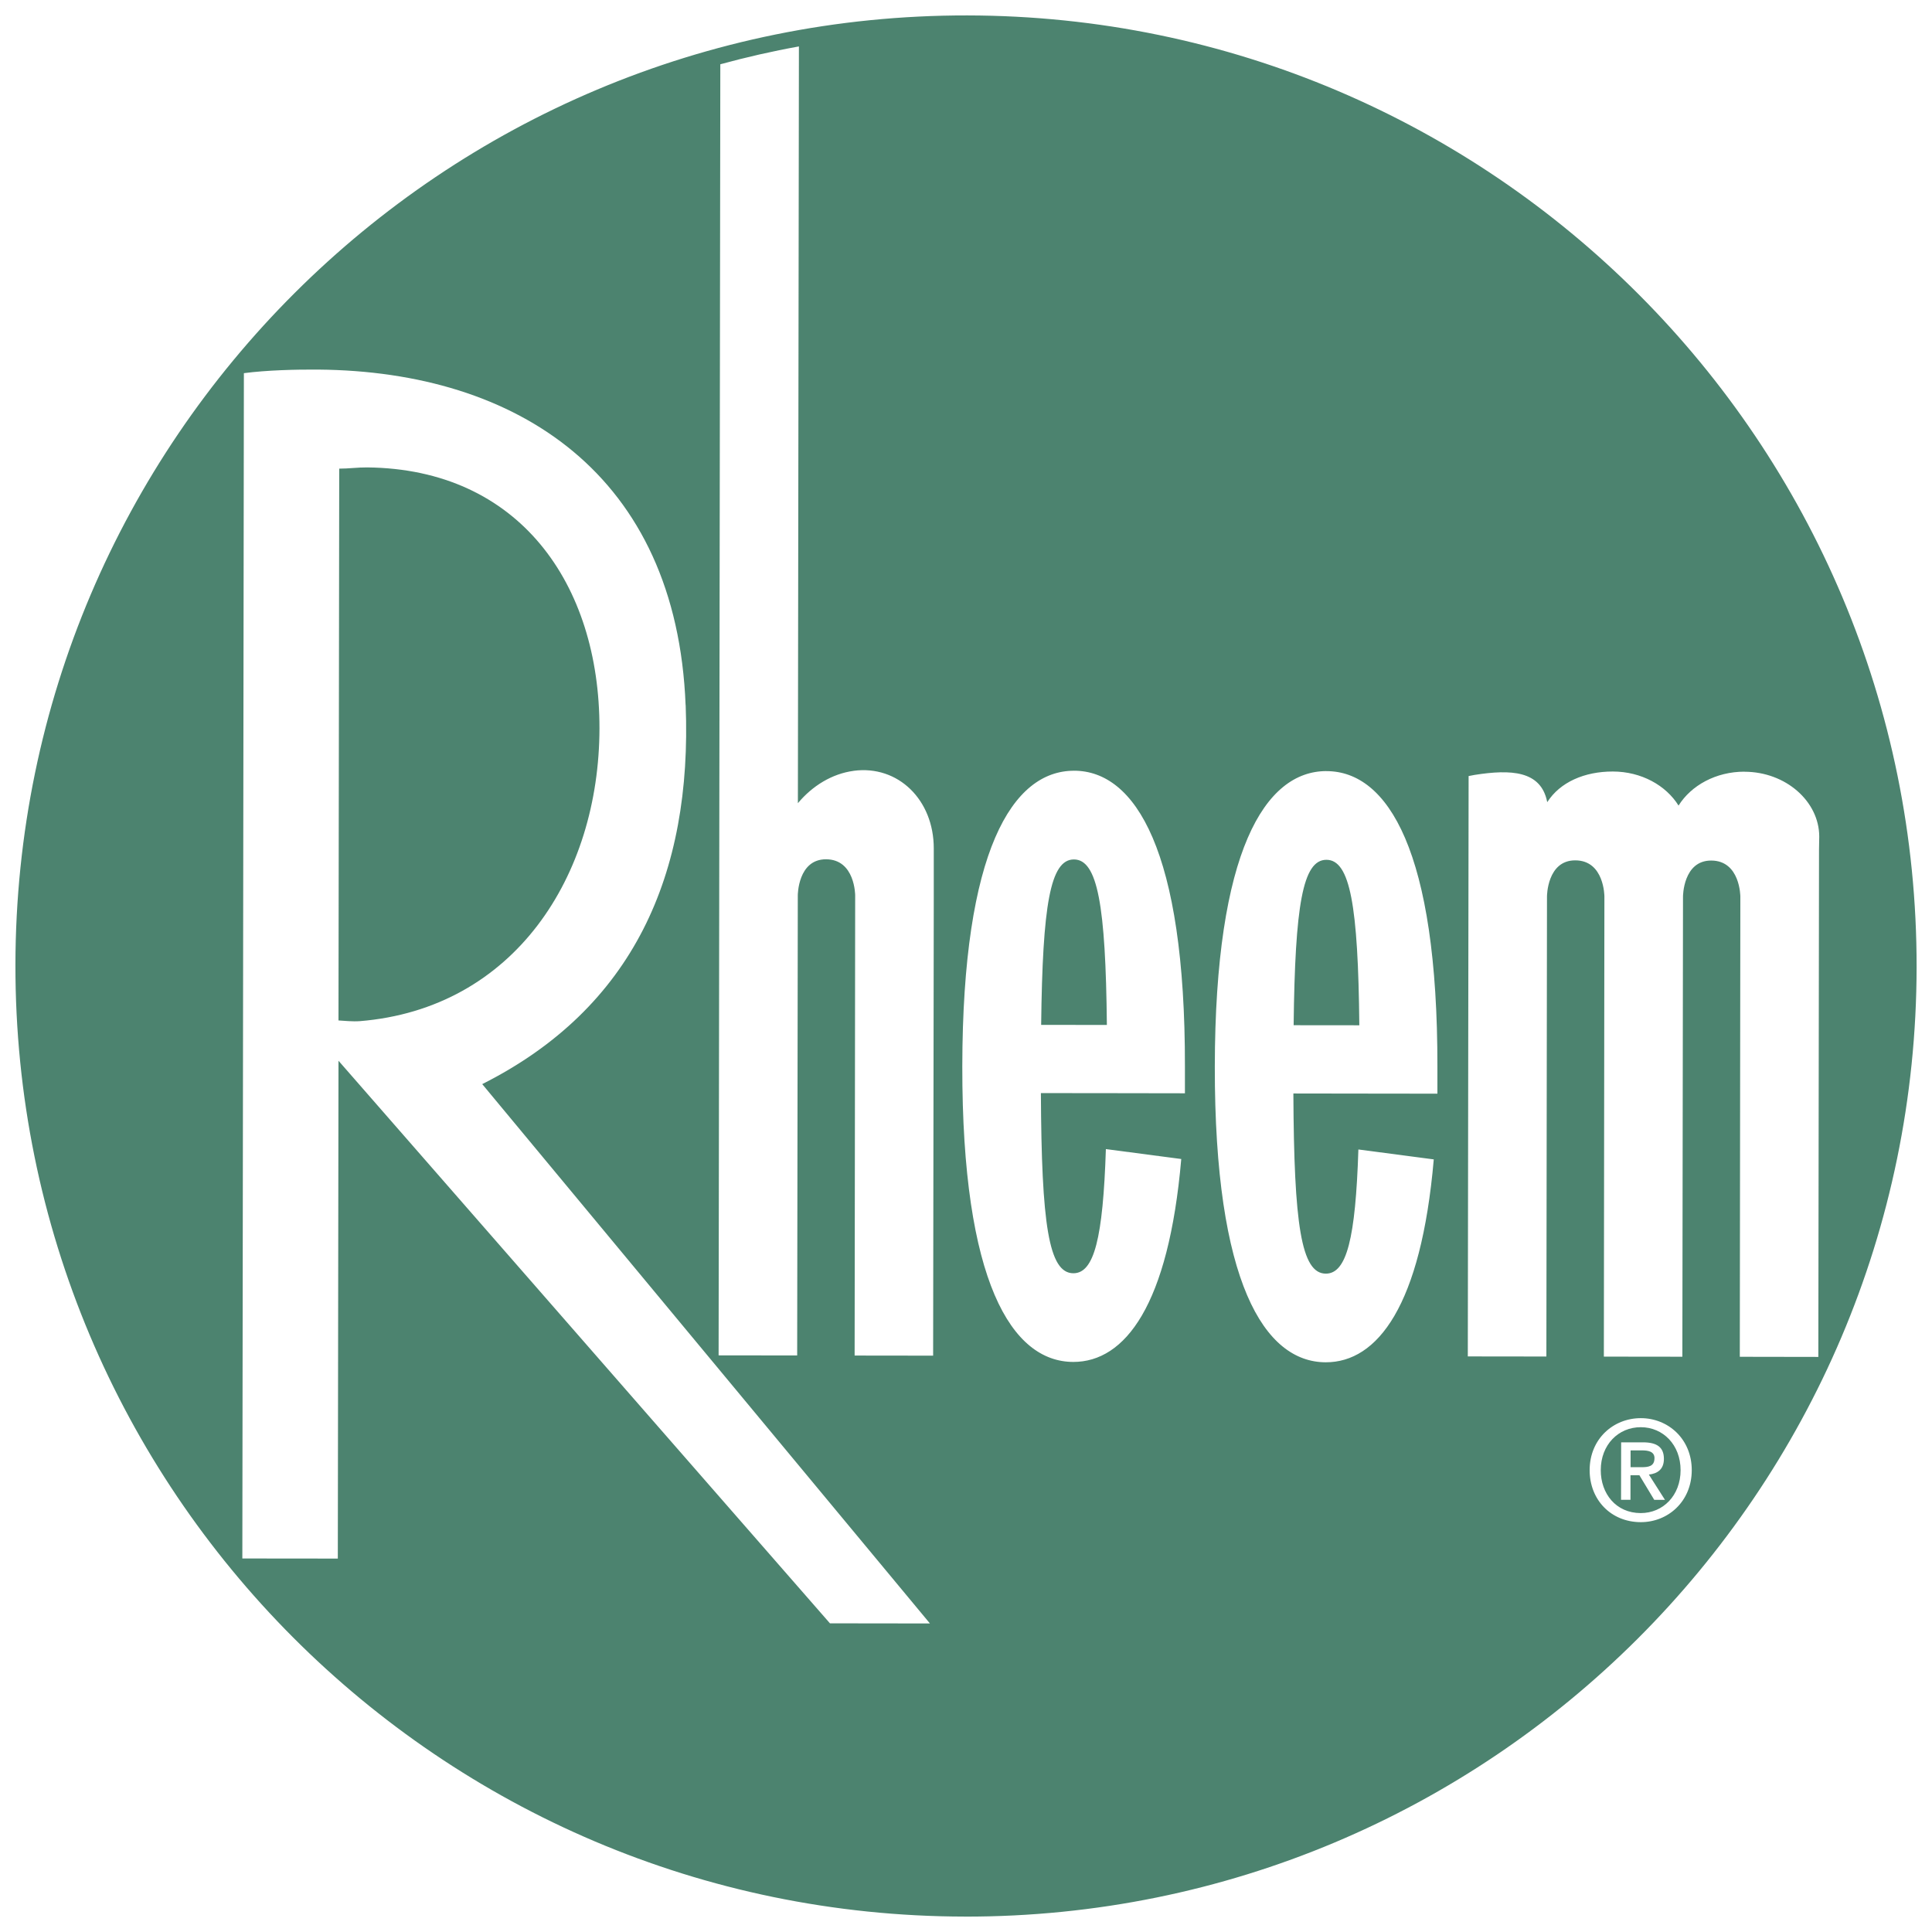
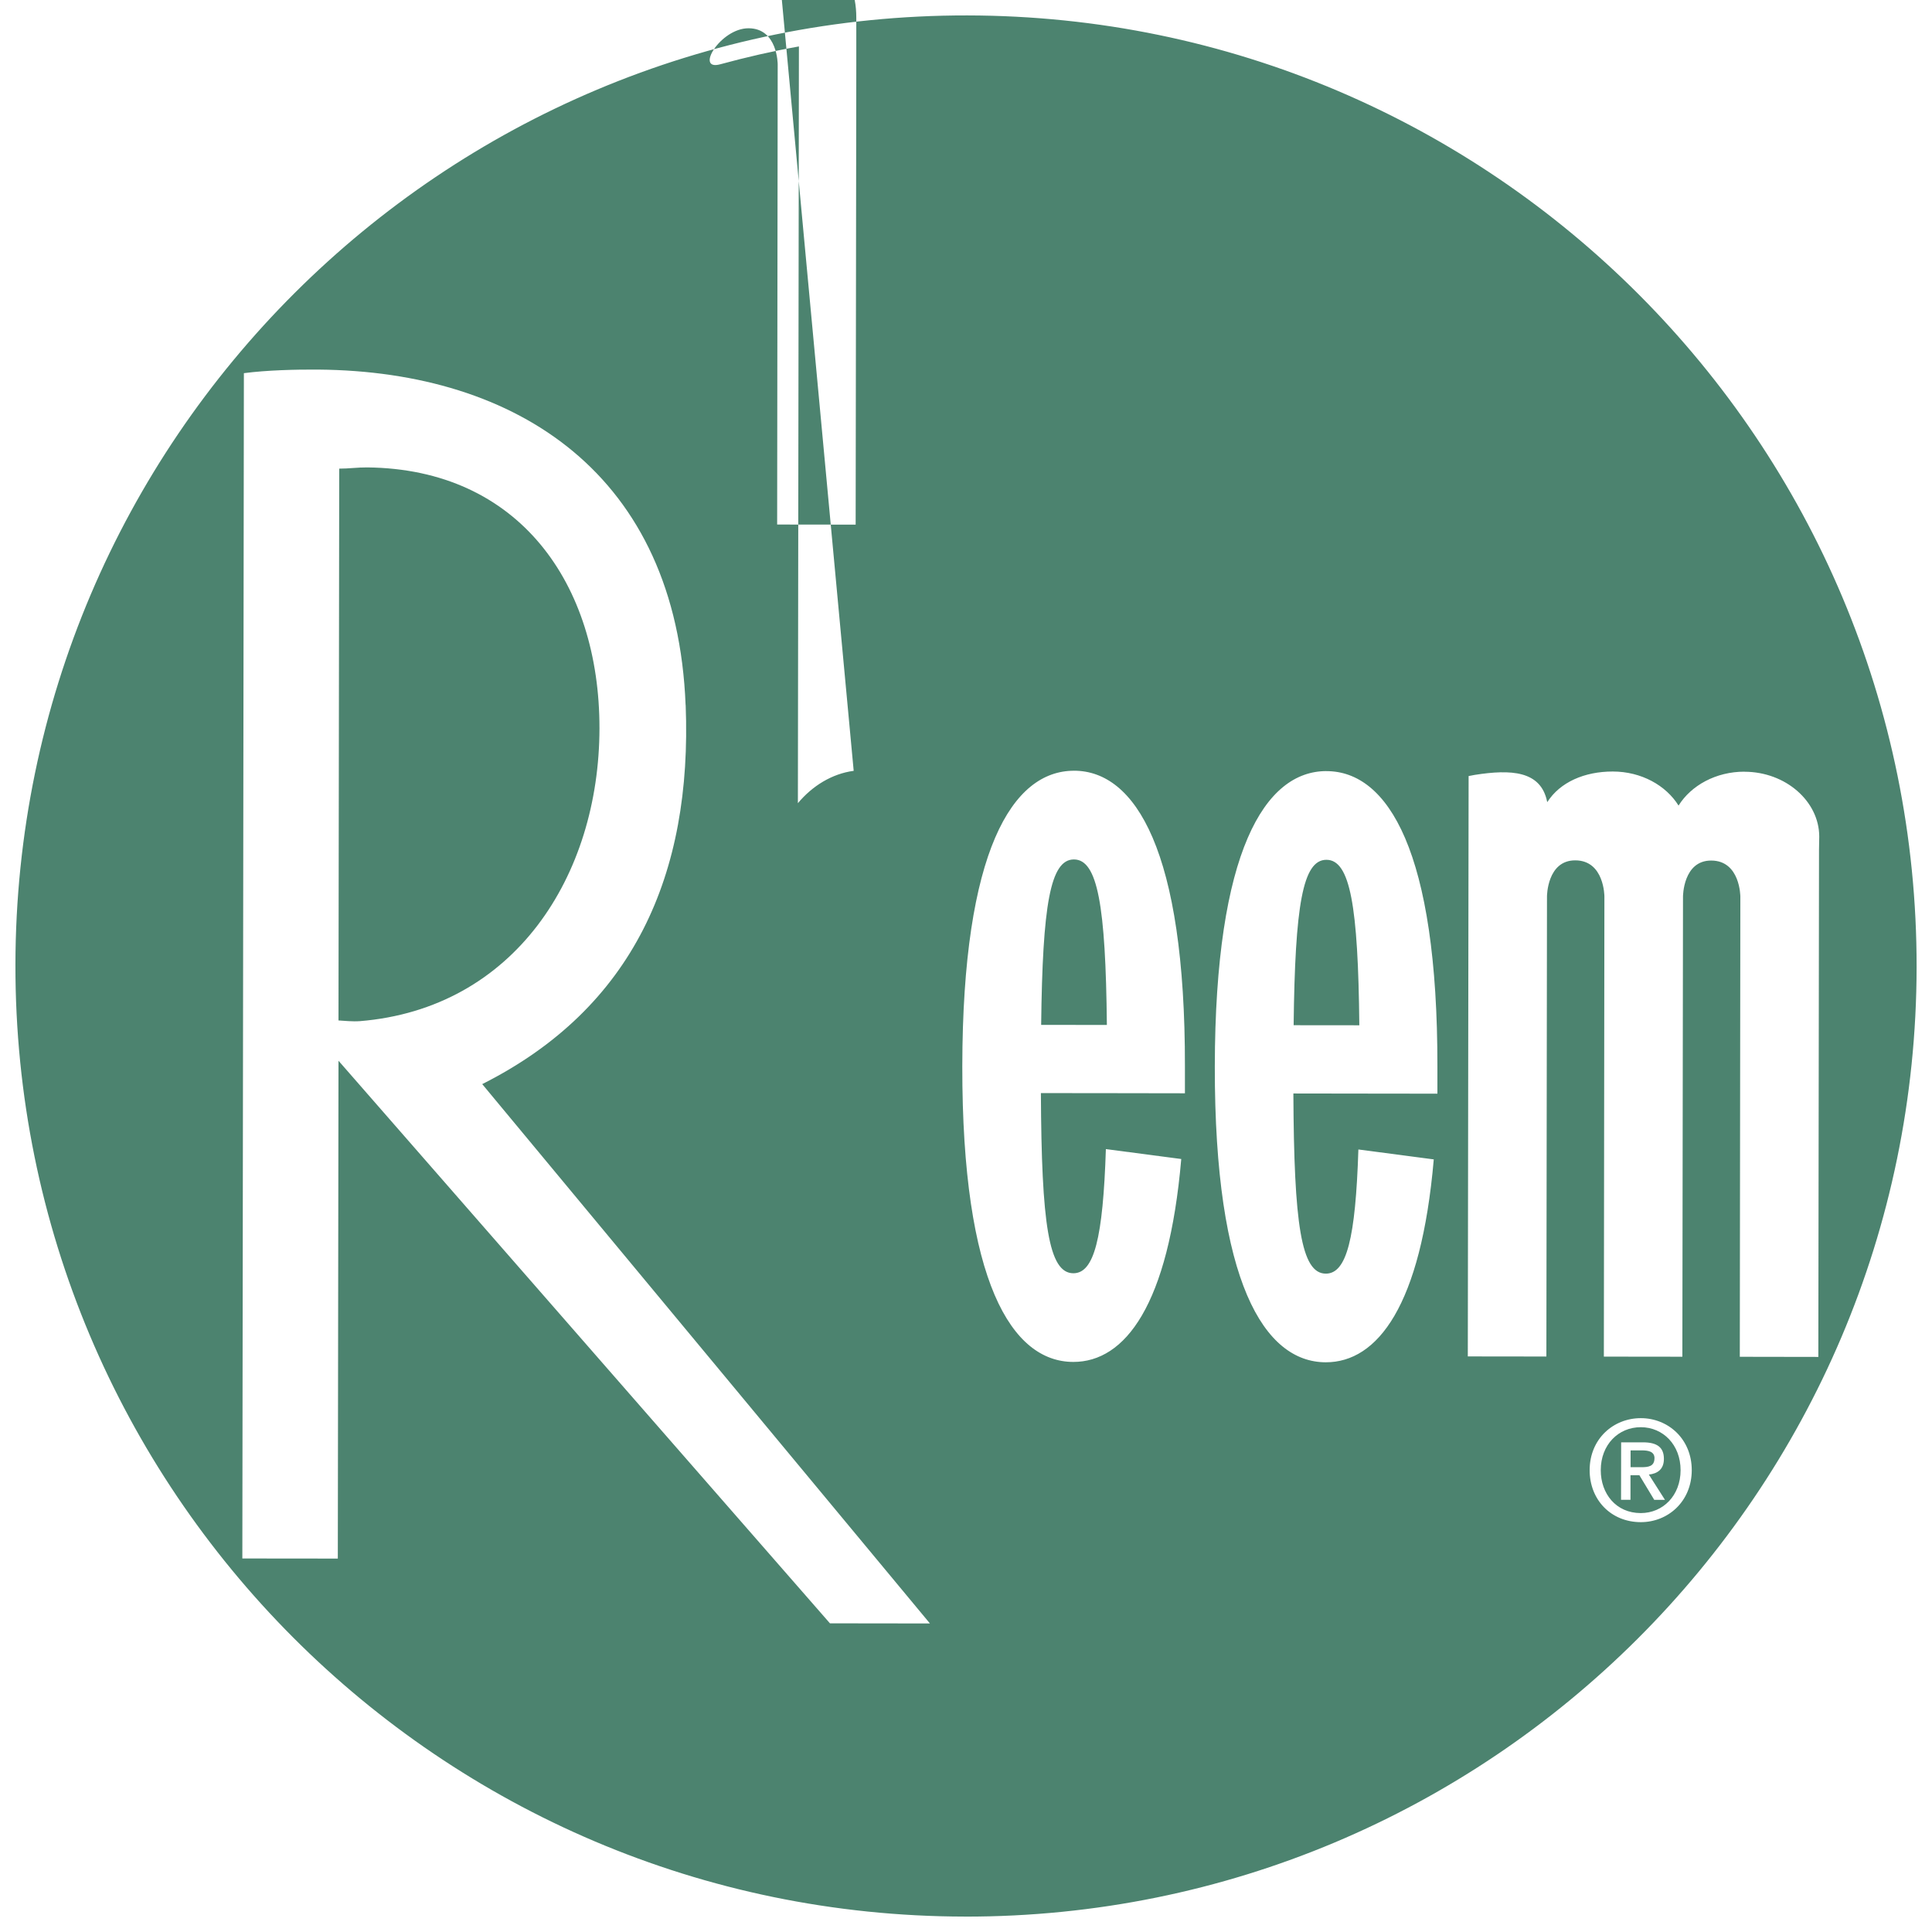
<svg xmlns="http://www.w3.org/2000/svg" id="Layer_1" version="1.1" viewBox="0 0 60 60">
  <defs>
    <style>
      .st0 {
        fill: #4c836f;
        fill-rule: evenodd;
      }
    </style>
  </defs>
-   <path class="st0" d="M29.962,59.521c-16.305-.021-29.505-13.255-29.483-29.559C.5,13.657,13.734.457,30.038.479c16.304.021,29.505,13.256,29.484,29.561-.021,16.304-13.256,29.504-29.56,29.482ZM50.955,47.272c.847.001,1.582-.642,1.584-1.613.001-.971-.733-1.616-1.58-1.617-.853-.001-1.59.641-1.591,1.613-.002.92.659,1.615,1.587,1.617ZM21.292,21.898c-.28-7.154-5.215-10.367-11.403-10.42-.694-.006-1.622.019-2.315.111l-.048,36.811,2.965.003.021-15.461,15.263,17.472,3.105.004-13.904-16.75c4.697-2.364,6.523-6.517,6.318-11.771ZM26.512,23.939c-.674.09-1.284.467-1.733,1.005l.032-23.502c-.827.149-1.64.335-2.441.554l-.053,40.096,2.44.003.019-14.291s.001-1.12.877-1.118c.906.002.905,1.121.905,1.121l-.017,14.291,2.438.003.02-14.291v-1.456c.003-1.517-1.11-2.598-2.486-2.416ZM33.355,23.936c-1.911-.002-3.461,2.479-3.47,9.176-.008,6.698,1.536,9.181,3.447,9.184,1.606.002,2.959-1.753,3.353-6.302l-2.341-.308c-.09,2.771-.365,3.857-1.009,3.856-.769,0-.99-1.531-1.009-5.595l2.042.002,2.431.004v-.833c.01-6.697-1.535-9.183-3.444-9.185ZM41.196,23.947c-1.908-.003-3.46,2.479-3.469,9.176-.008,6.697,1.537,9.181,3.446,9.184,1.607.002,2.96-1.753,3.354-6.301l-2.341-.308c-.089,2.771-.365,3.856-1.011,3.856-.767-.001-.989-1.532-1.008-5.595l2.041.003,2.432.003v-.832c.01-6.697-1.535-9.183-3.445-9.185ZM54.177,23.965c-.885-.001-1.656.425-2.048,1.053-.392-.629-1.158-1.057-2.042-1.058-.877-.001-1.64.33-2.035.951l-.005-.017c-.197-.964-1.128-1.005-2.249-.829-.064.01-.128.022-.189.036l-.025,18.024,2.44.003.019-14.291s.001-1.119.877-1.118c.907,0,.906,1.121.906,1.121l-.017,14.291,2.438.003.02-14.291s0-1.119.875-1.118c.907.001.906,1.121.906,1.121l-.017,14.29,2.439.004.019-14.291.002-1.456.007-.418c-.005-1.087-1.038-2.006-2.321-2.008ZM41.193,26.702c.736,0,.985,1.423,1.022,5.139l-2.04-.002c.044-3.717.28-5.138,1.018-5.137ZM33.352,26.691c.735.001.985,1.423,1.023,5.14l-2.041-.003c.044-3.716.281-5.138,1.018-5.137ZM11.163,31.713c-.187.016-.497-.011-.651-.022l.023-17.137c.289.001.579-.041.867-.038,4.722.046,7.22,3.623,7.215,8.102-.006,4.587-2.644,8.709-7.454,9.096ZM50.958,44.323c.691.001,1.235.549,1.234,1.335,0,.789-.547,1.333-1.238,1.332-.768-.001-1.242-.602-1.241-1.335.001-.787.546-1.333,1.244-1.332ZM50.636,46.579v-.764s.277,0,.277,0l.461.764h.333s-.5-.785-.5-.785c.269-.029.467-.164.467-.487.001-.363-.219-.514-.65-.514h-.678s-.003,1.785-.003,1.785h.293ZM51.381,45.285c0,.259-.195.281-.414.28h-.328v-.522h.354c.178,0,.389.027.389.242Z" />
+   <path class="st0" d="M29.962,59.521c-16.305-.021-29.505-13.255-29.483-29.559C.5,13.657,13.734.457,30.038.479c16.304.021,29.505,13.256,29.484,29.561-.021,16.304-13.256,29.504-29.56,29.482ZM50.955,47.272c.847.001,1.582-.642,1.584-1.613.001-.971-.733-1.616-1.58-1.617-.853-.001-1.59.641-1.591,1.613-.002.92.659,1.615,1.587,1.617ZM21.292,21.898c-.28-7.154-5.215-10.367-11.403-10.42-.694-.006-1.622.019-2.315.111l-.048,36.811,2.965.003.021-15.461,15.263,17.472,3.105.004-13.904-16.75c4.697-2.364,6.523-6.517,6.318-11.771ZM26.512,23.939c-.674.09-1.284.467-1.733,1.005l.032-23.502c-.827.149-1.64.335-2.441.554s.001-1.12.877-1.118c.906.002.905,1.121.905,1.121l-.017,14.291,2.438.003.02-14.291v-1.456c.003-1.517-1.11-2.598-2.486-2.416ZM33.355,23.936c-1.911-.002-3.461,2.479-3.47,9.176-.008,6.698,1.536,9.181,3.447,9.184,1.606.002,2.959-1.753,3.353-6.302l-2.341-.308c-.09,2.771-.365,3.857-1.009,3.856-.769,0-.99-1.531-1.009-5.595l2.042.002,2.431.004v-.833c.01-6.697-1.535-9.183-3.444-9.185ZM41.196,23.947c-1.908-.003-3.46,2.479-3.469,9.176-.008,6.697,1.537,9.181,3.446,9.184,1.607.002,2.96-1.753,3.354-6.301l-2.341-.308c-.089,2.771-.365,3.856-1.011,3.856-.767-.001-.989-1.532-1.008-5.595l2.041.003,2.432.003v-.832c.01-6.697-1.535-9.183-3.445-9.185ZM54.177,23.965c-.885-.001-1.656.425-2.048,1.053-.392-.629-1.158-1.057-2.042-1.058-.877-.001-1.64.33-2.035.951l-.005-.017c-.197-.964-1.128-1.005-2.249-.829-.064.01-.128.022-.189.036l-.025,18.024,2.44.003.019-14.291s.001-1.119.877-1.118c.907,0,.906,1.121.906,1.121l-.017,14.291,2.438.003.02-14.291s0-1.119.875-1.118c.907.001.906,1.121.906,1.121l-.017,14.29,2.439.004.019-14.291.002-1.456.007-.418c-.005-1.087-1.038-2.006-2.321-2.008ZM41.193,26.702c.736,0,.985,1.423,1.022,5.139l-2.04-.002c.044-3.717.28-5.138,1.018-5.137ZM33.352,26.691c.735.001.985,1.423,1.023,5.14l-2.041-.003c.044-3.716.281-5.138,1.018-5.137ZM11.163,31.713c-.187.016-.497-.011-.651-.022l.023-17.137c.289.001.579-.041.867-.038,4.722.046,7.22,3.623,7.215,8.102-.006,4.587-2.644,8.709-7.454,9.096ZM50.958,44.323c.691.001,1.235.549,1.234,1.335,0,.789-.547,1.333-1.238,1.332-.768-.001-1.242-.602-1.241-1.335.001-.787.546-1.333,1.244-1.332ZM50.636,46.579v-.764s.277,0,.277,0l.461.764h.333s-.5-.785-.5-.785c.269-.029.467-.164.467-.487.001-.363-.219-.514-.65-.514h-.678s-.003,1.785-.003,1.785h.293ZM51.381,45.285c0,.259-.195.281-.414.28h-.328v-.522h.354c.178,0,.389.027.389.242Z" />
</svg>